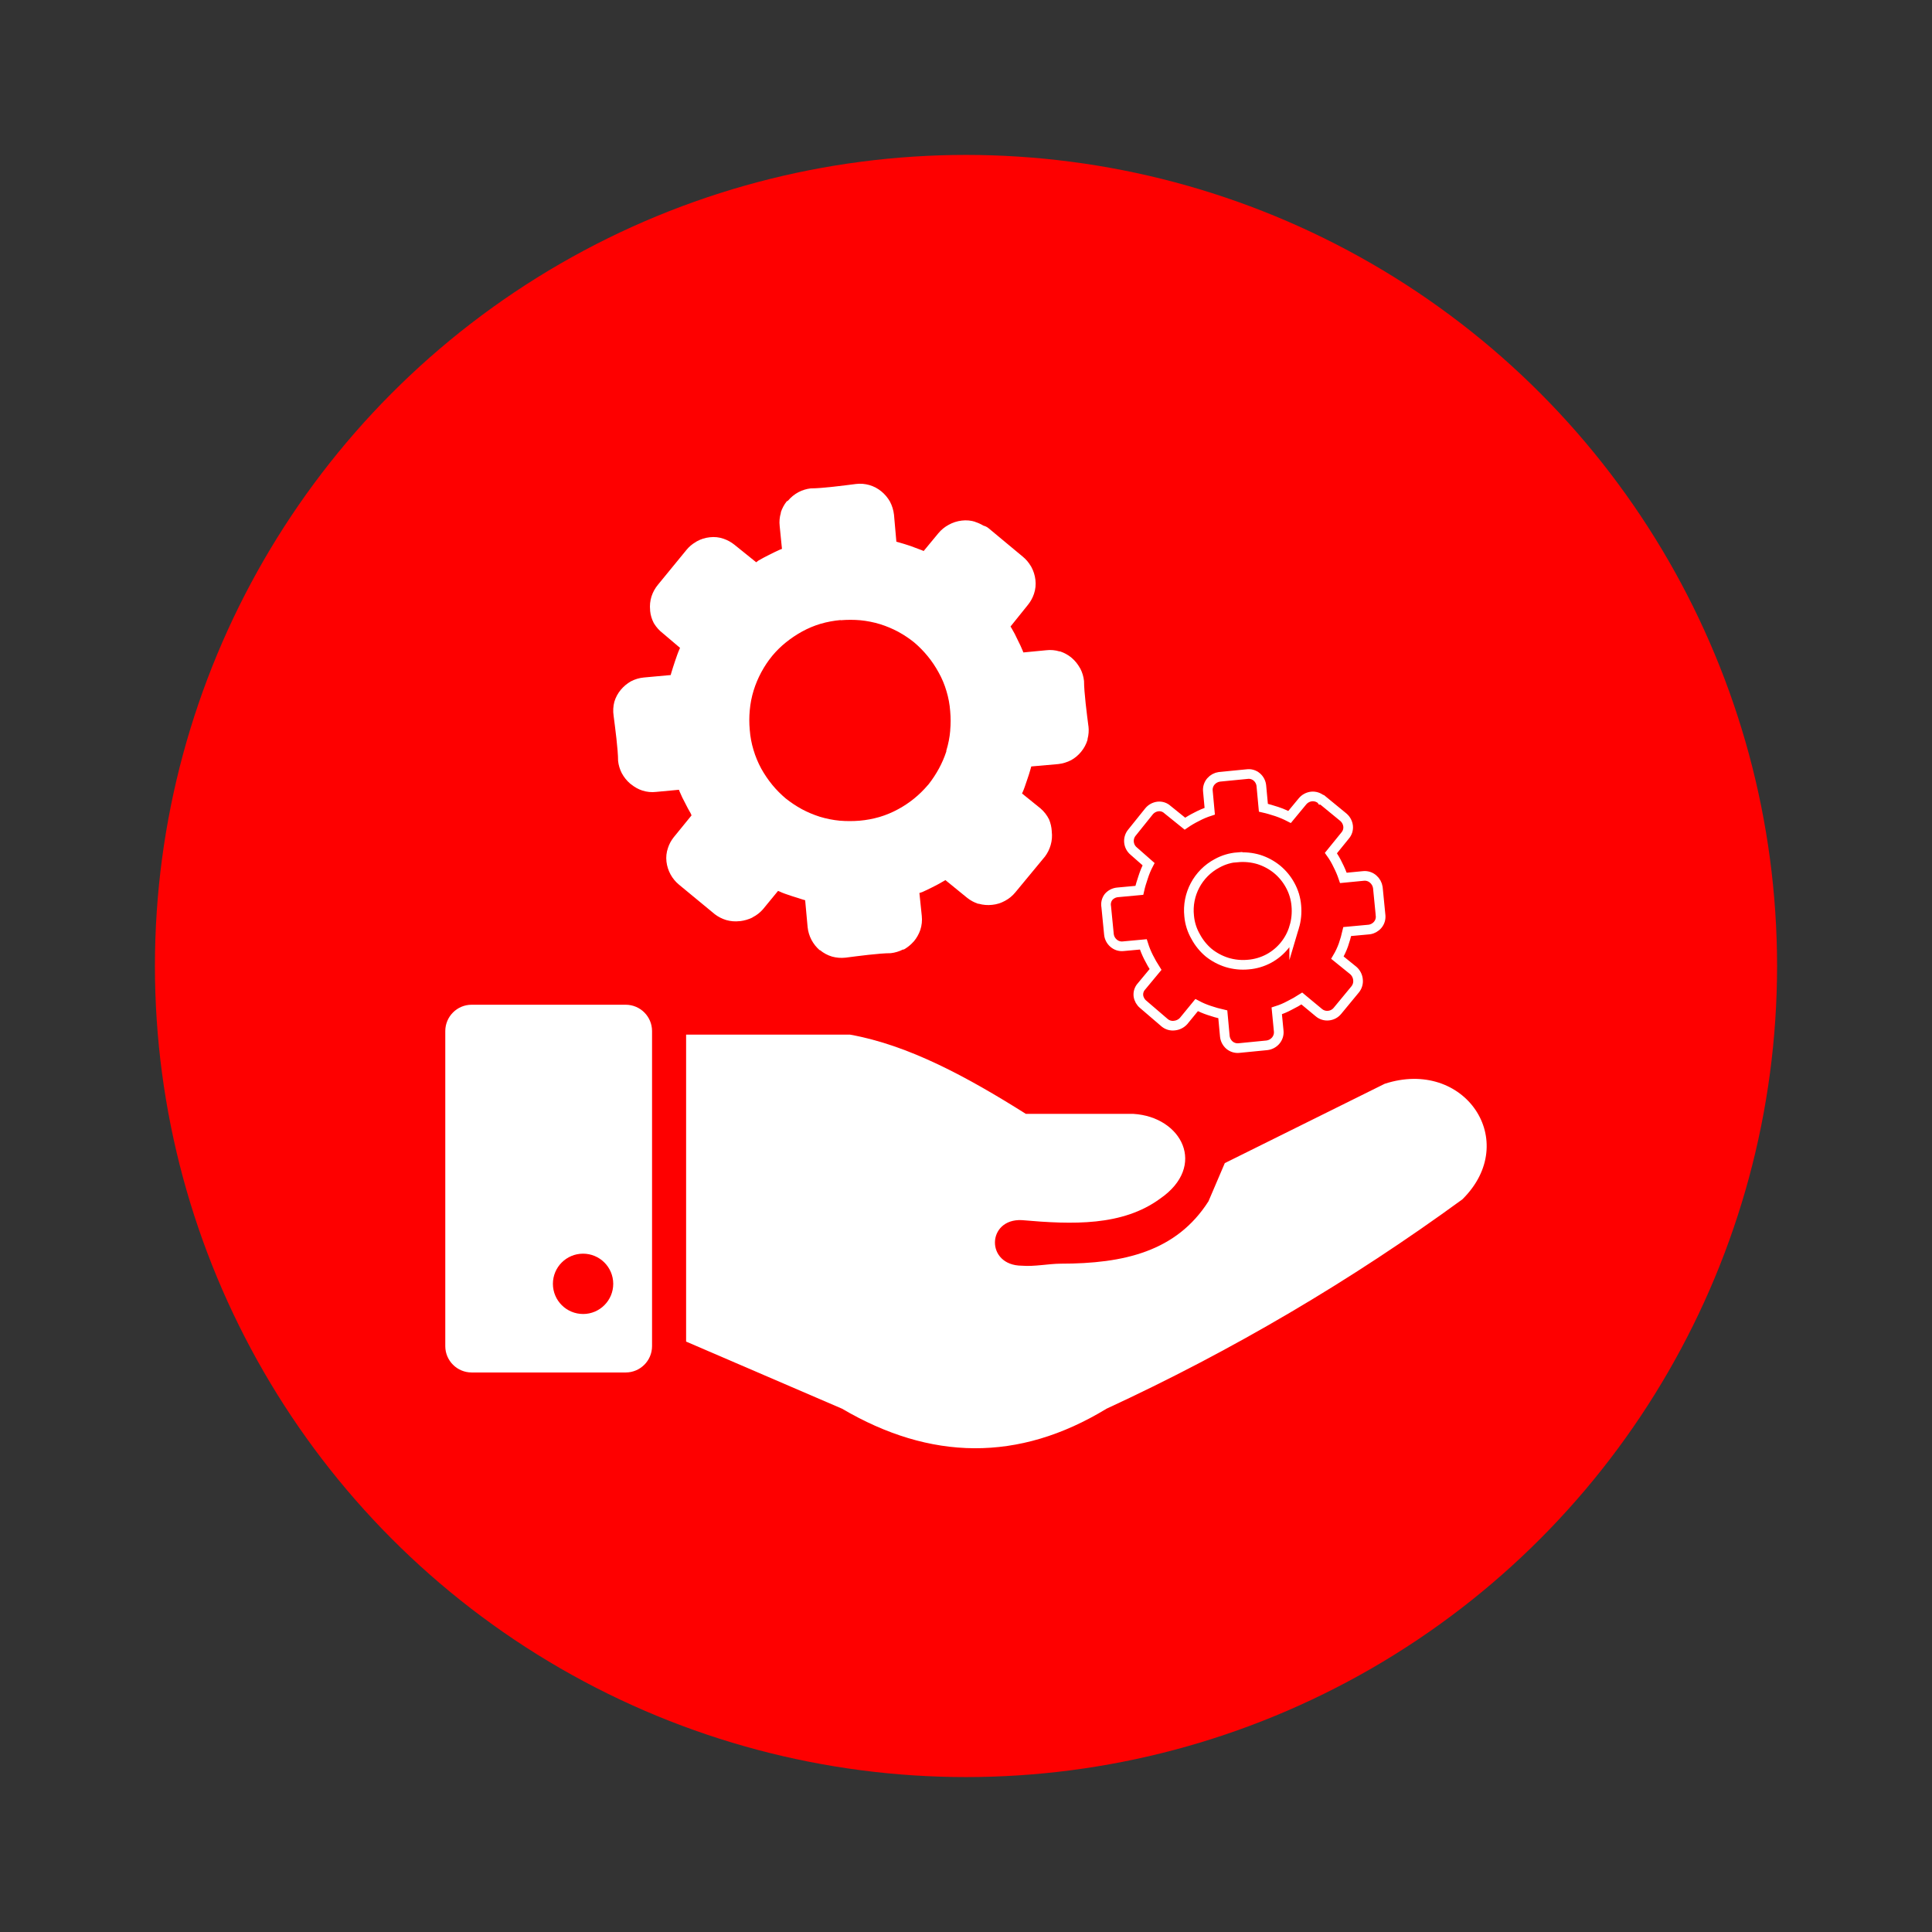
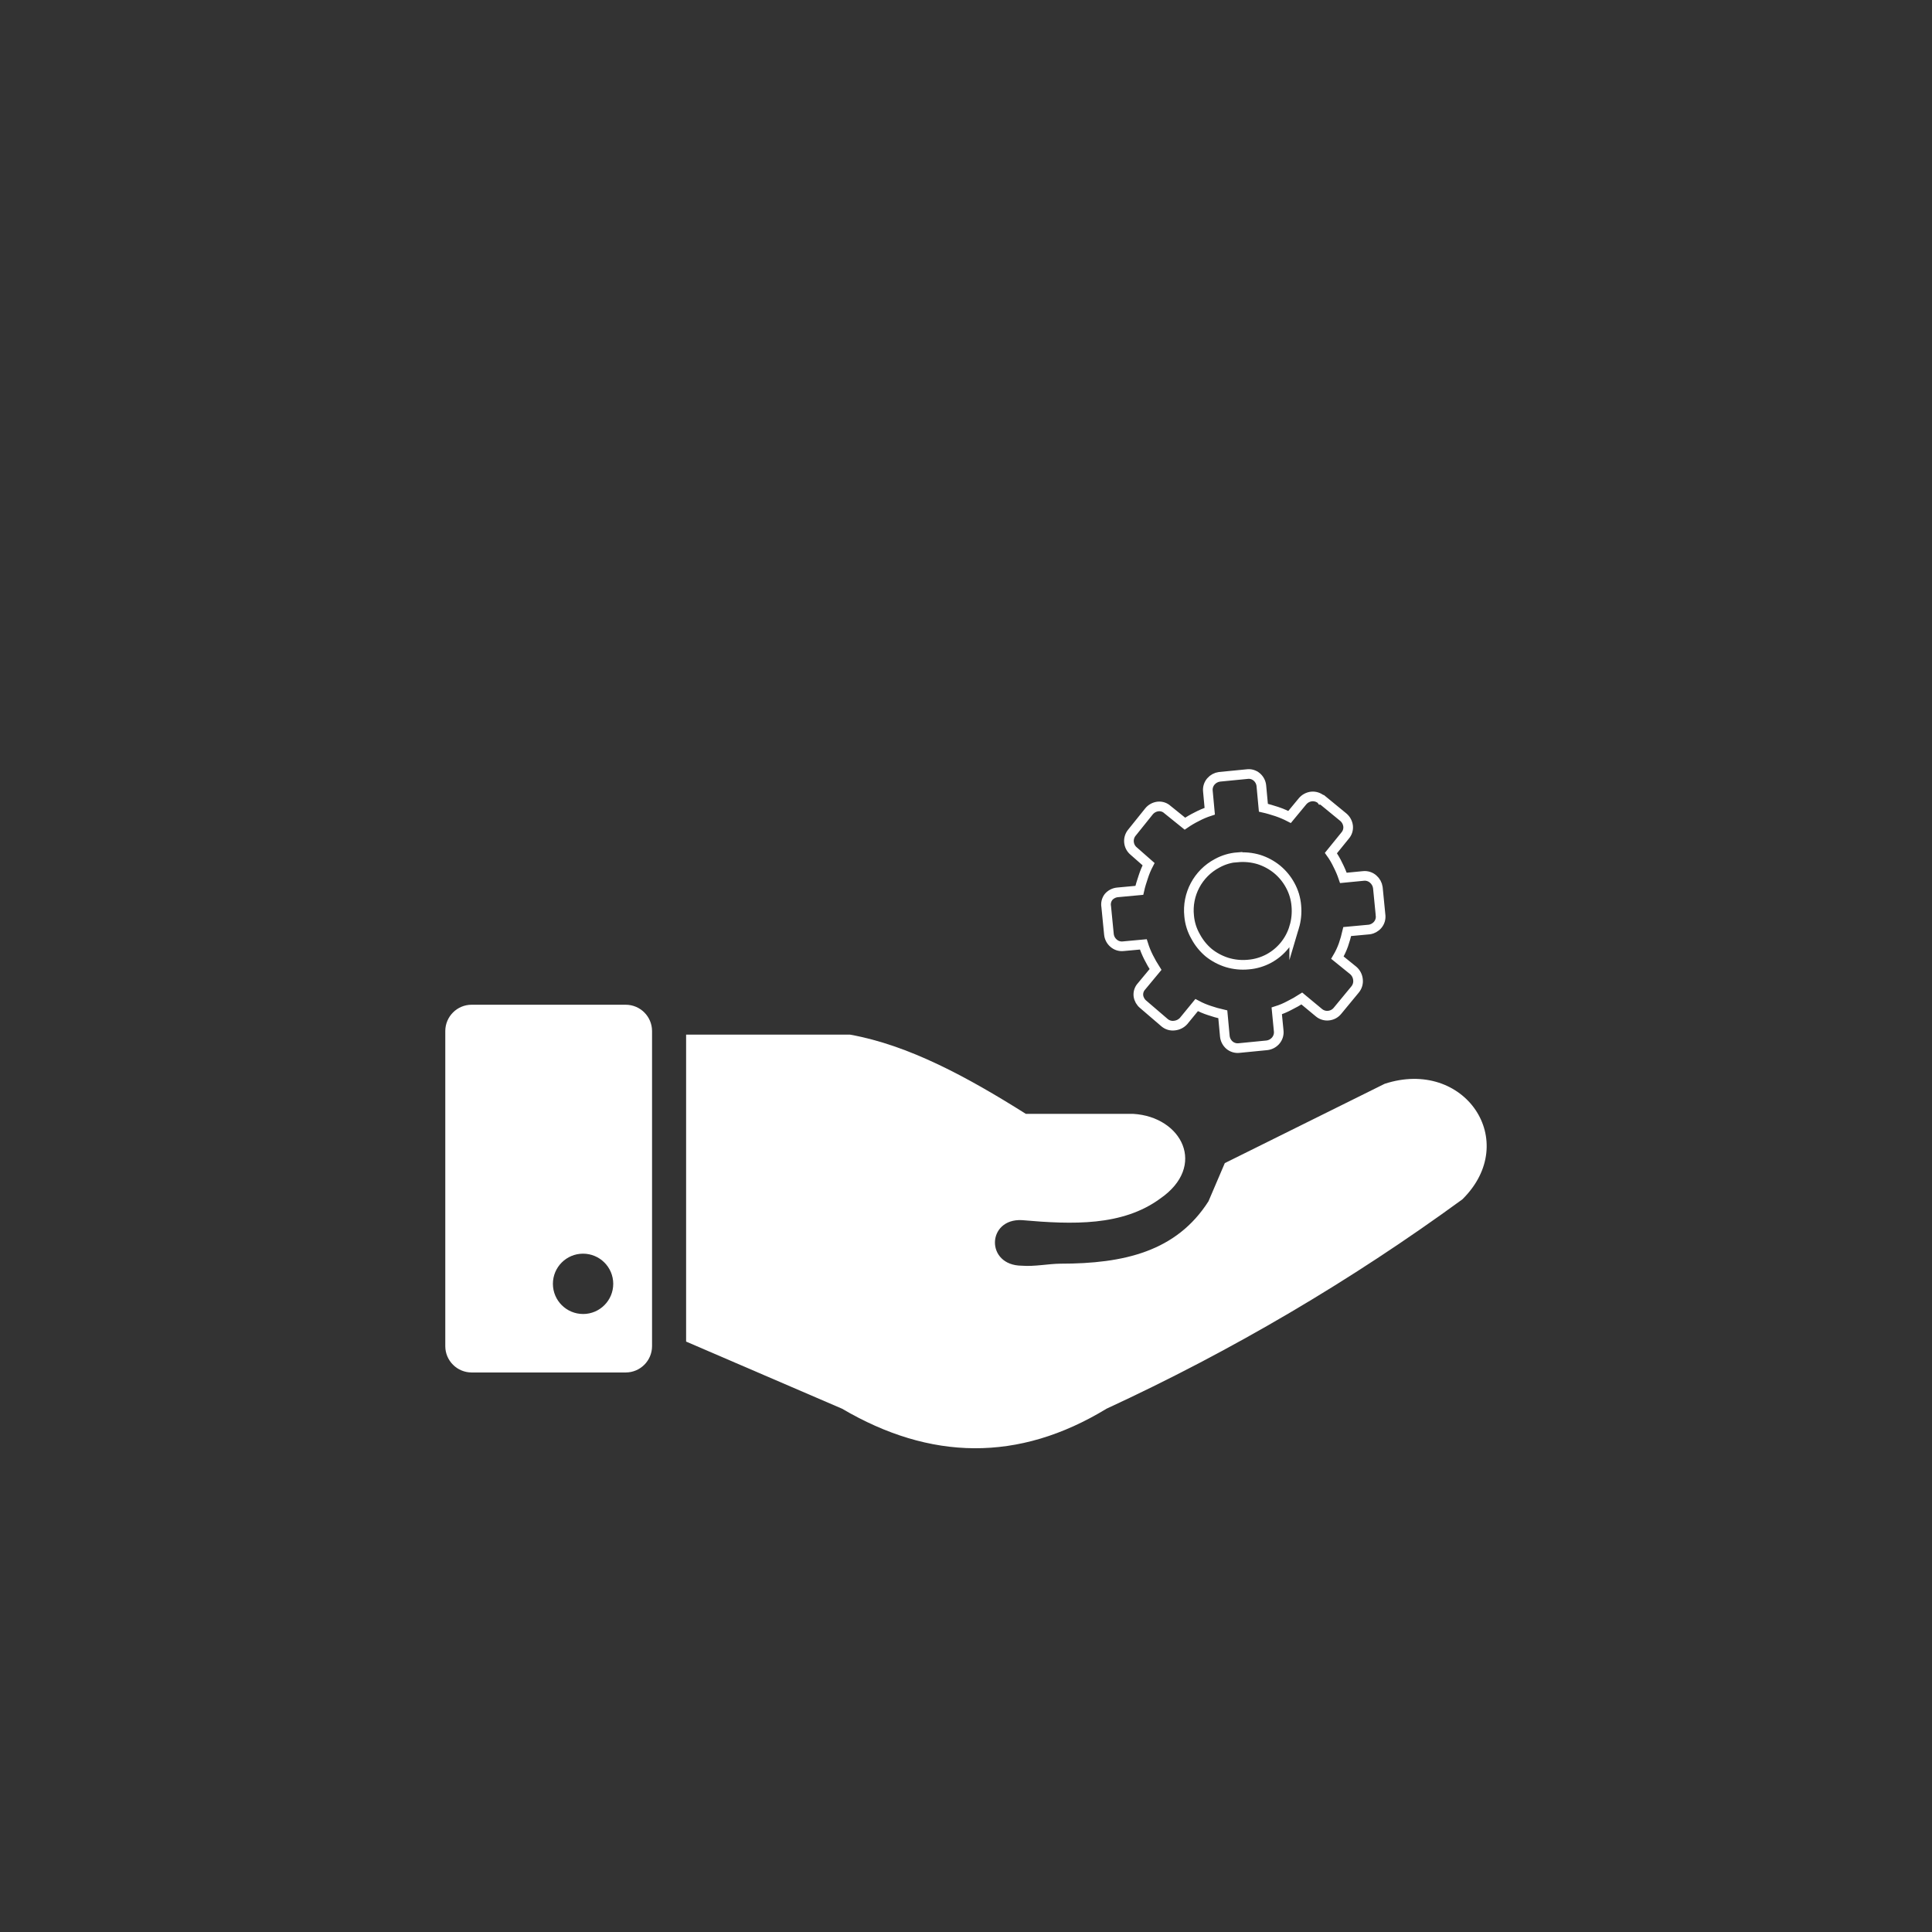
<svg xmlns="http://www.w3.org/2000/svg" id="Layer_1" viewBox="0 0 1000 1000">
  <rect x="0" y="0" width="1000" height="1000" fill="#333333" stroke="none" />
  <defs>
    <style>.cls-1{fill:#fff;}.cls-2{fill:#fe0000;}.cls-3{fill:none;fill-rule:evenodd;stroke:#fff;stroke-miterlimit:10;stroke-width:5px;}</style>
  </defs>
-   <circle class="cls-2" cx="500" cy="500" r="419.81" />
  <g>
    <path class="cls-3" d="M714.57,473.65l-1.4-14.25c-.25-1.71-1.1-3.26-2.41-4.39-1.38-1.22-3.21-1.81-5.04-1.62l-10.39,1.01c-.78-2.3-1.73-4.55-2.85-6.71-1.01-2.15-2.21-4.21-3.6-6.14l7.32-9.03c1.19-1.34,1.76-3.13,1.58-4.91-.21-1.81-1.1-3.48-2.5-4.65l-10.96-8.99h-.35l-.09-.13c-1.4-1.19-3.22-1.76-5.04-1.58-1.81,.21-3.48,1.1-4.65,2.5l-6.71,8.11c-2.13-1.1-4.35-2.04-6.62-2.81-2.37-.75-4.39-1.4-6.93-1.97l-1.05-11.31c-.16-1.81-1.03-3.48-2.41-4.65-1.38-1.17-3.2-1.7-5-1.45l-14.3,1.4c-1.7,.23-3.26,1.07-4.39,2.37-1.2,1.39-1.78,3.22-1.58,5.04l.96,10.39c-2.32,.75-4.56,1.7-6.71,2.85-2.13,1.05-4.18,2.25-6.14,3.6l-9.03-7.28c-1.32-1.23-3.12-1.82-4.91-1.62-1.82,.21-3.49,1.12-4.65,2.54l-8.77,10.92c-2.43,2.86-2.08,7.15,.79,9.58,.04,.04,.09,.07,.13,.11l7.63,6.71c-1.11,2.12-2.03,4.34-2.76,6.62-.79,2.37-1.45,4.39-2.02,6.93l-11.31,1.05c-1.8,.17-3.47,1.04-4.65,2.41-1.09,1.44-1.52,3.27-1.18,5.04l1.4,14.25c.18,1.79,1.04,3.44,2.41,4.6,1.37,1.21,3.18,1.78,5,1.58l10.39-.96c.72,2.29,1.63,4.52,2.72,6.67,1.09,2.17,2.29,4.27,3.6,6.32l-7.28,8.77c-1.22,1.33-1.79,3.12-1.58,4.91,.25,1.72,1.14,3.29,2.5,4.39l11.1,9.52c1.41,1.16,3.23,1.69,5.04,1.45,1.82-.18,3.51-1.02,4.74-2.37l6.75-8.24c2.12,1.13,4.34,2.07,6.62,2.81,2.27,.78,4.58,1.44,6.93,1.97l1.05,11.36c.19,1.79,1.05,3.43,2.41,4.6,1.4,1.18,3.23,1.72,5.04,1.49l14.25-1.4c1.78-.19,3.43-1.06,4.6-2.41,1.2-1.39,1.78-3.22,1.58-5.04l-1.01-10.39c2.32-.73,4.57-1.69,6.71-2.85,2.16-1.06,4.25-2.25,6.27-3.55l8.77,7.28c1.39,1.2,3.22,1.78,5.04,1.58,1.82-.17,3.5-1.07,4.65-2.5l9.12-11.05c1.16-1.41,1.7-3.23,1.49-5.04-.17-1.83-1.03-3.52-2.41-4.74l-8.24-6.67c1.24-2.1,2.29-4.32,3.11-6.62,.78-2.26,1.44-4.56,1.97-6.89l11.36-1.05c1.71-.23,3.28-1.09,4.39-2.41,1.19-1.4,1.73-3.23,1.49-5.04Zm-44.69,6.23c-2.04,6.96-6.78,12.82-13.16,16.27-3.27,1.75-6.87,2.81-10.57,3.11-3.72,.36-7.48-.01-11.05-1.1-3.44-1.08-6.66-2.79-9.47-5.04-2.76-2.33-5.05-5.15-6.75-8.33-1.89-3.26-3.04-6.9-3.38-10.66-1.21-11.2,4.53-22,14.47-27.28,3.26-1.8,6.86-2.87,10.57-3.16v.09c3.72-.34,7.47,.03,11.05,1.1,3.43,1.09,6.63,2.82,9.43,5.09,2.78,2.3,5.09,5.11,6.8,8.29,1.79,3.26,2.86,6.86,3.16,10.57,.34,3.72-.03,7.47-1.1,11.05Z" />
-     <path class="cls-1" d="M563.37,375.9c-.79-6.14-2.28-17.54-2.28-23.42-.24-2.22-.88-4.37-1.89-6.36l-.35-.57c-1.02-1.82-2.34-3.45-3.9-4.82l-.61-.53c-1.68-1.33-3.58-2.35-5.61-3.03h-.35c-2.21-.67-4.54-.88-6.84-.61l-11.84,1.14-.35-.88c-.7-1.72-1.58-3.61-2.63-5.66-.92-2.05-1.96-4.04-3.11-5.96l-.57-.92,9.03-11.23c1.36-1.69,2.42-3.6,3.11-5.66,.8-2.34,1.05-4.83,.75-7.28-.27-2.34-.99-4.6-2.11-6.67l-.35-.57c-1.09-1.82-2.48-3.44-4.12-4.78l-17.67-14.69c-.76-.63-1.67-1.08-2.63-1.32-1.38-.83-2.85-1.49-4.39-1.97h.22c-2.28-.73-4.69-.95-7.06-.66-2.39,.27-4.7,1.02-6.8,2.19-2.05,1.1-3.87,2.59-5.35,4.39l-7.59,9.17-.88-.39-6.01-2.24c-2.24-.75-4.25-1.36-5.96-1.84l-1.27-.35-1.23-13.95c-.27-2.39-.98-4.71-2.11-6.84-1.14-1.99-2.62-3.76-4.39-5.22-1.82-1.5-3.92-2.62-6.18-3.29-2.28-.66-4.66-.86-7.02-.57-6.14,.79-17.54,2.28-23.42,2.28-2.22,.26-4.38,.93-6.36,1.97-2.06,1.11-3.88,2.6-5.39,4.39l-.66,.35c-1.33,1.68-2.35,3.58-3.03,5.61v.35c-.67,2.21-.88,4.54-.61,6.84l1.18,11.8-1.05,.39c-1.8,.79-3.82,1.8-5.66,2.72-1.84,.92-3.68,1.89-5.48,2.94l-1.14,.88-11.27-9.08c-1.69-1.36-3.61-2.41-5.66-3.11-2.29-.8-4.74-1.05-7.15-.75-2.34,.25-4.61,.96-6.67,2.11l-.53,.35c-1.85,1.05-3.48,2.43-4.82,4.08l-14.69,17.94c-1.53,1.82-2.69,3.92-3.42,6.18-.71,2.28-.95,4.68-.7,7.06v.35c.21,2.17,.84,4.29,1.84,6.23l.26,.44c1.16,1.87,2.65,3.52,4.39,4.87l8.99,7.63-.35,.83c-.75,1.67-1.49,3.86-2.24,6.05s-1.36,4.21-1.89,5.92l-.35,1.27-13.9,1.27c-2.33,.22-4.59,.89-6.67,1.97-2,1.14-3.78,2.62-5.26,4.39-1.52,1.82-2.65,3.92-3.33,6.18-.62,2.36-.76,4.82-.39,7.24,.79,6.23,2.32,17.45,2.32,23.38,.24,2.2,.88,4.34,1.89,6.32,1.11,2.08,2.6,3.94,4.39,5.48l.66,.48c1.67,1.36,3.57,2.4,5.61,3.07,2.32,.75,4.77,.99,7.19,.7l11.75-1.1,.39,1.01c.83,1.97,1.75,3.9,2.85,5.92,.92,1.84,1.84,3.6,2.81,5.22l.48,1.1-9.25,11.36c-1.32,1.66-2.33,3.55-2.98,5.57-.77,2.25-1.03,4.65-.75,7.02,.27,2.32,.99,4.57,2.11,6.62,1.11,2.03,2.6,3.84,4.39,5.31l18.55,15.31c1.75,1.33,3.73,2.34,5.83,2.98,2.29,.67,4.69,.86,7.06,.57h.22c2.11-.26,4.17-.85,6.1-1.75l.48-.31c1.94-1,3.68-2.35,5.13-3.99l7.89-9.6,.83,.35c1.62,.79,3.9,1.53,6.01,2.24l5.96,1.89,1.23,.35,1.27,13.9c.24,2.33,.92,4.59,2.02,6.67,1.07,1.99,2.48,3.77,4.17,5.26h.22c1.82,1.52,3.92,2.65,6.18,3.33,2.28,.64,4.66,.83,7.02,.57,6.14-.79,17.54-2.32,23.42-2.32,2.2-.25,4.34-.89,6.32-1.89h.44c1.86-1.05,3.54-2.39,4.96-3.99l.26-.26c1.46-1.75,2.59-3.76,3.33-5.92,.76-2.33,1.02-4.8,.75-7.24l-1.23-11.84,1.58-.53c1.8-.79,3.33-1.58,5.13-2.46s3.68-1.89,5.61-3.03l1.14-.66,11.36,9.25c1.66,1.3,3.53,2.3,5.53,2.98h.35c2.26,.65,4.63,.84,6.97,.57,2.36-.23,4.64-.95,6.71-2.11,2.04-1.1,3.84-2.59,5.31-4.39l15.31-18.51c1.33-1.78,2.33-3.78,2.94-5.92,.67-2.27,.86-4.66,.57-7.02v-.22c-.13-2.08-.6-4.13-1.4-6.05-1.07-2.16-2.56-4.08-4.39-5.66l-9.6-7.76,.35-.75c.75-1.62,1.4-3.77,2.19-6.01s1.4-4.21,1.89-5.96l.35-1.27,13.95-1.23c2.33-.26,4.58-.95,6.67-2.02,2.01-1.11,3.78-2.6,5.22-4.39,1.5-1.82,2.62-3.92,3.29-6.18v-.39c.58-2.16,.74-4.4,.48-6.62Zm-71.53,2.24c-.3,3.51-.98,6.98-2.02,10.35v.44c-.99,3.03-2.26,5.97-3.77,8.77-1.59,2.93-3.42,5.72-5.48,8.33l-.44,.48c-4.27,5.01-9.43,9.19-15.22,12.32-3.07,1.68-6.3,3.03-9.65,4.03-3.36,.98-6.82,1.62-10.31,1.93-3.43,.28-6.88,.28-10.31,0-3.51-.34-6.98-1.03-10.35-2.06-3.2-1.02-6.29-2.32-9.25-3.9-2.93-1.61-5.71-3.45-8.33-5.53-2.55-2.15-4.9-4.52-7.02-7.1-2.14-2.63-4.05-5.45-5.7-8.42-1.66-3.07-3-6.3-3.99-9.65-1.02-3.37-1.67-6.84-1.93-10.35-.31-3.36-.31-6.73,0-10.09,.3-3.51,.98-6.98,2.02-10.35,1-3.22,2.31-6.33,3.9-9.3l.22-.39c1.52-2.81,3.29-5.46,5.31-7.94l.35-.44c2.06-2.45,4.35-4.7,6.84-6.71,2.64-2.13,5.45-4.02,8.42-5.66,3.05-1.68,6.27-3.03,9.6-4.03,3.38-.97,6.85-1.62,10.35-1.93l.04,.09c3.37-.28,6.76-.28,10.13,0,3.51,.34,6.98,1.03,10.35,2.06,3.21,1.01,6.33,2.32,9.3,3.9l.39,.22c2.78,1.54,5.42,3.31,7.89,5.31,5.15,4.36,9.45,9.64,12.67,15.57,1.7,3.04,3.05,6.26,4.03,9.6,1.02,3.37,1.67,6.84,1.93,10.35,.31,3.36,.31,6.73,0,10.09Z" />
    <g>
      <path class="cls-1" d="M323.9,520.05h-79.82c-7.5,.02-13.57,6.1-13.6,13.6v163.14c.02,7.5,6.1,13.57,13.6,13.6h79.82c7.5-.02,13.57-6.1,13.6-13.6v-163.14c-.02-7.5-6.1-13.57-13.6-13.6Zm-22.06,160.07c-8.62,.02-15.63-6.95-15.66-15.57v-.04c0-8.61,6.96-15.59,15.57-15.61,8.62-.02,15.63,6.95,15.66,15.57,.02,8.62-6.95,15.63-15.57,15.66Z" />
      <path class="cls-1" d="M716.63,561.01l-82.67,41.01-8.46,19.78c-16.58,25.96-43.68,32.28-76.57,32.28-6.27,.04-13.42,1.58-20,1.05-18.99-.09-18.2-24.52,0-23.59,26.36,2.32,52.06,3.16,71.57-11.14,24.43-16.84,11.23-42.36-13.9-43.86h-55.61c-30.3-19.08-60.65-35.57-91-41.01h-84.86v158.89h.04l80.69,34.73c45.61,26.8,91.26,27.76,136.87,0,64.82-29.96,126.52-66.26,184.19-108.37,30.48-30.09,1.1-73.37-40.3-59.78Z" />
    </g>
  </g>
</svg>